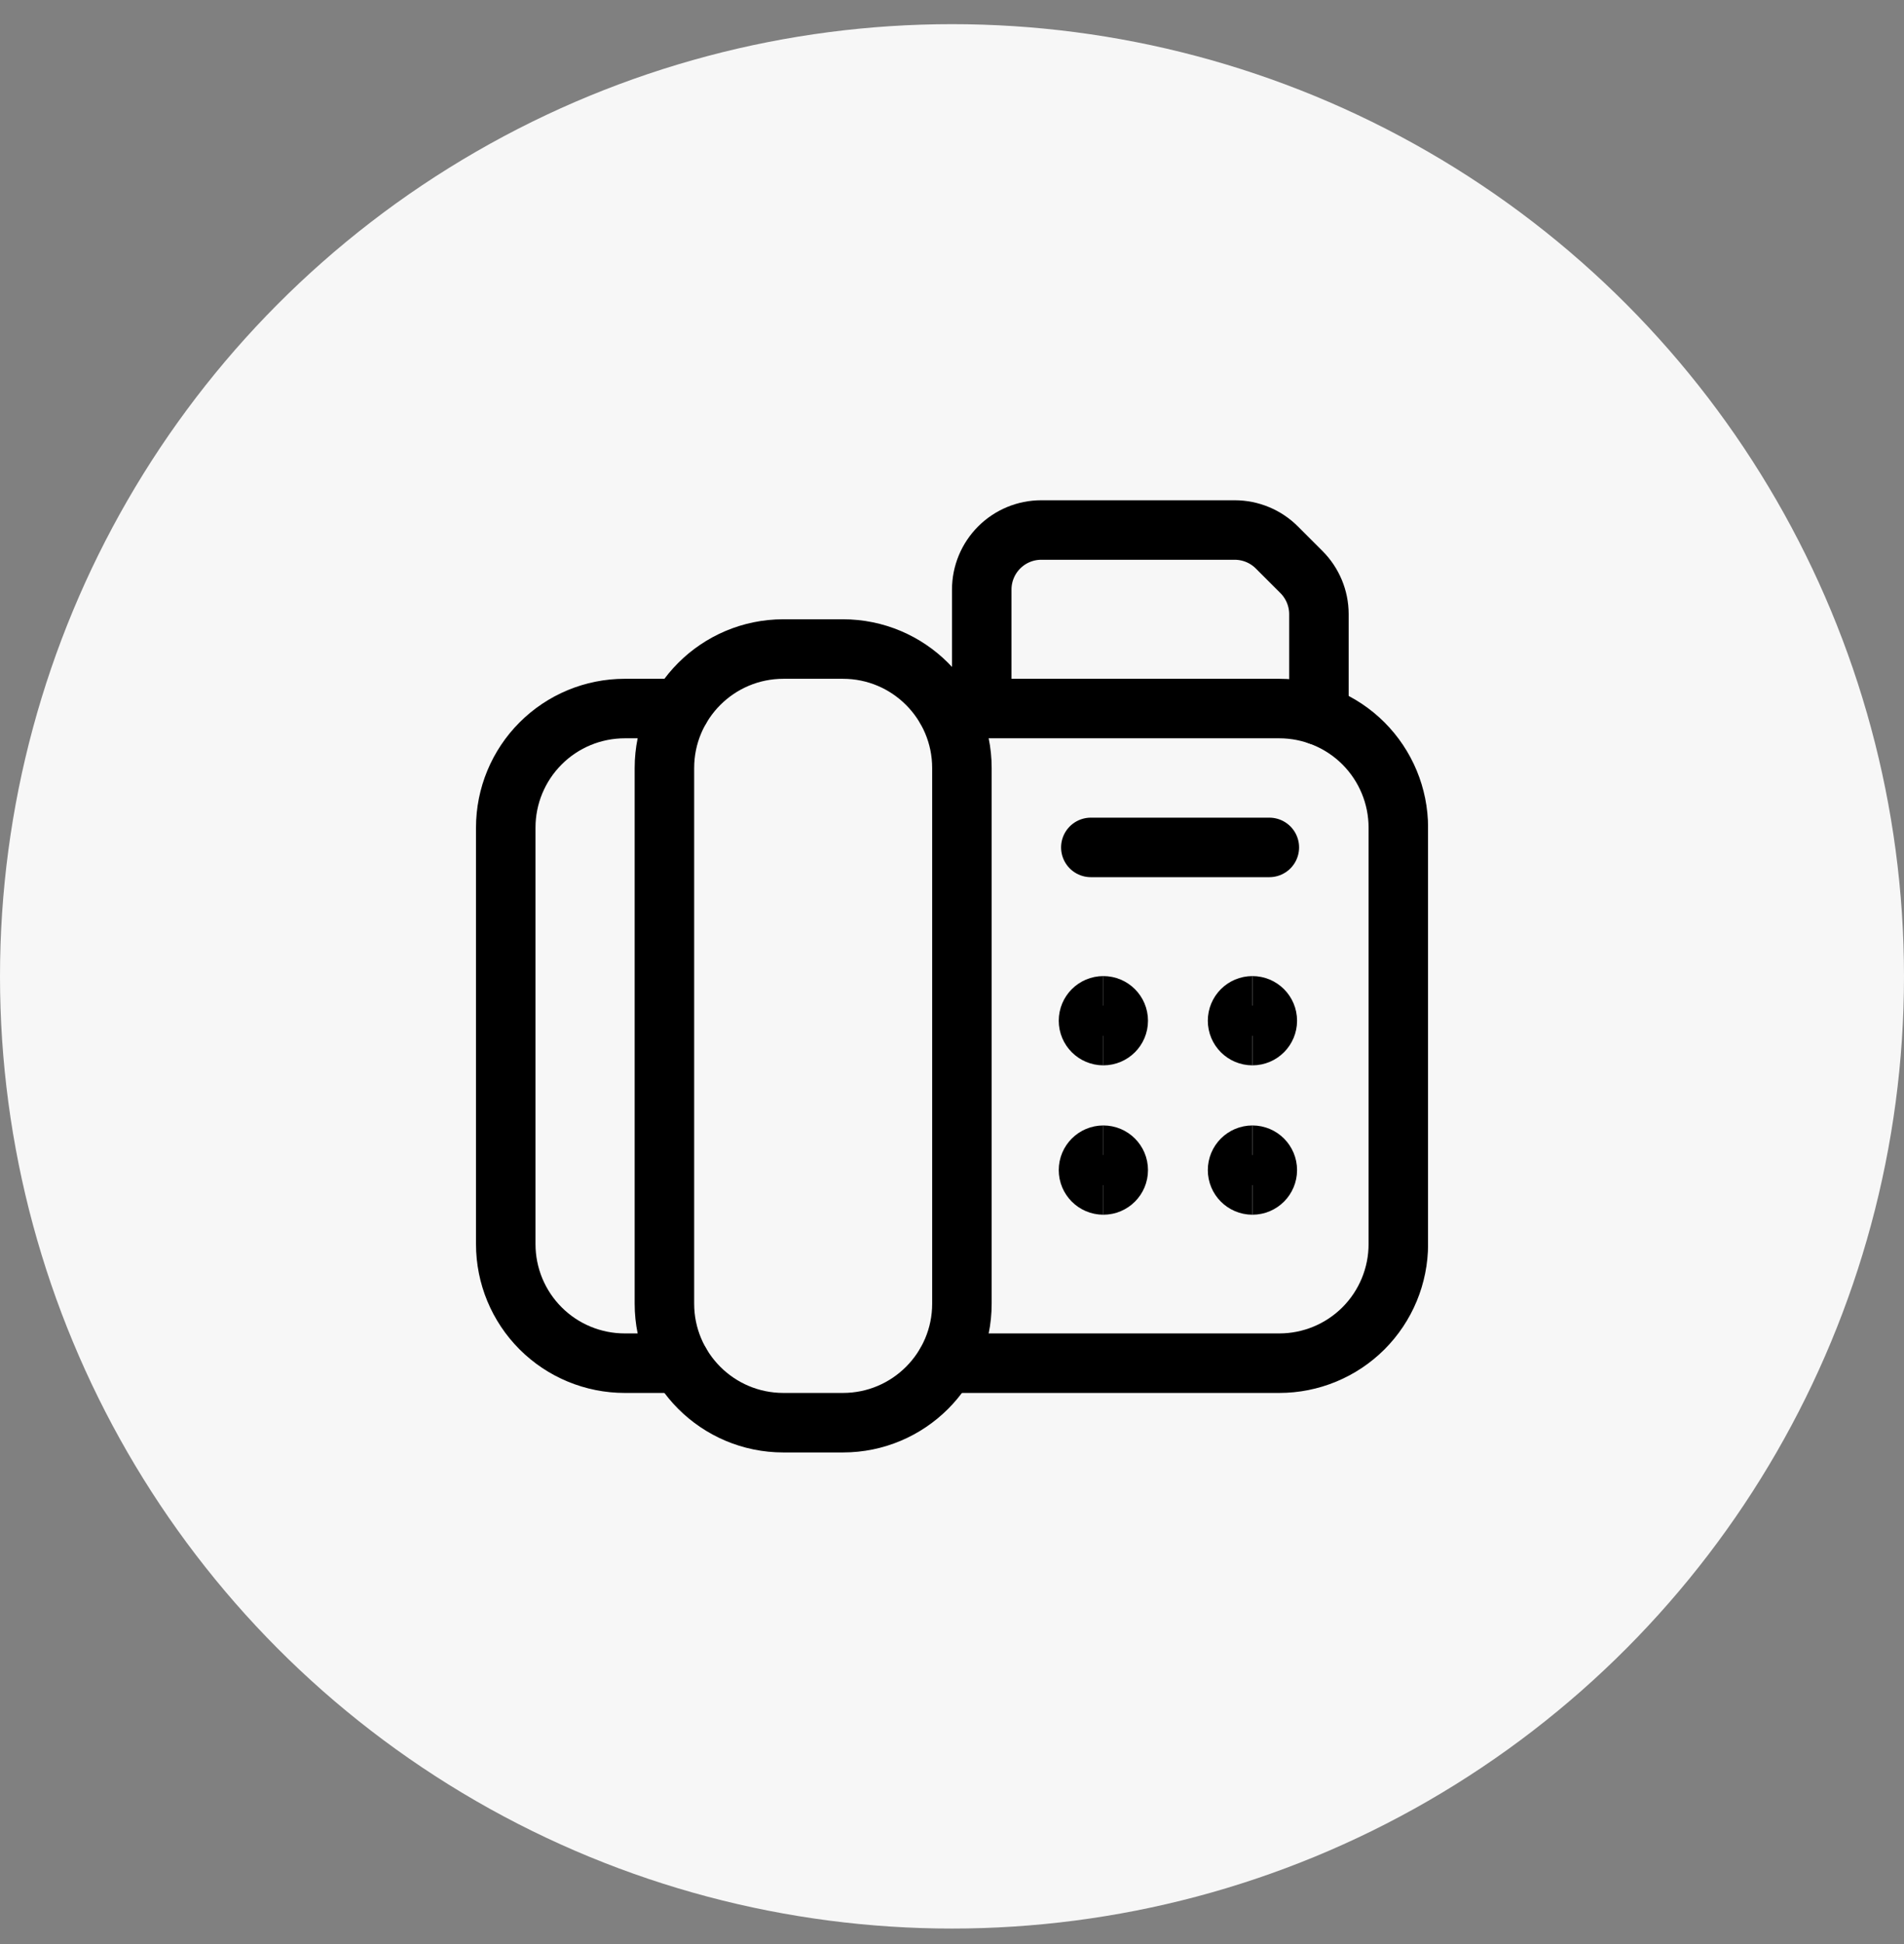
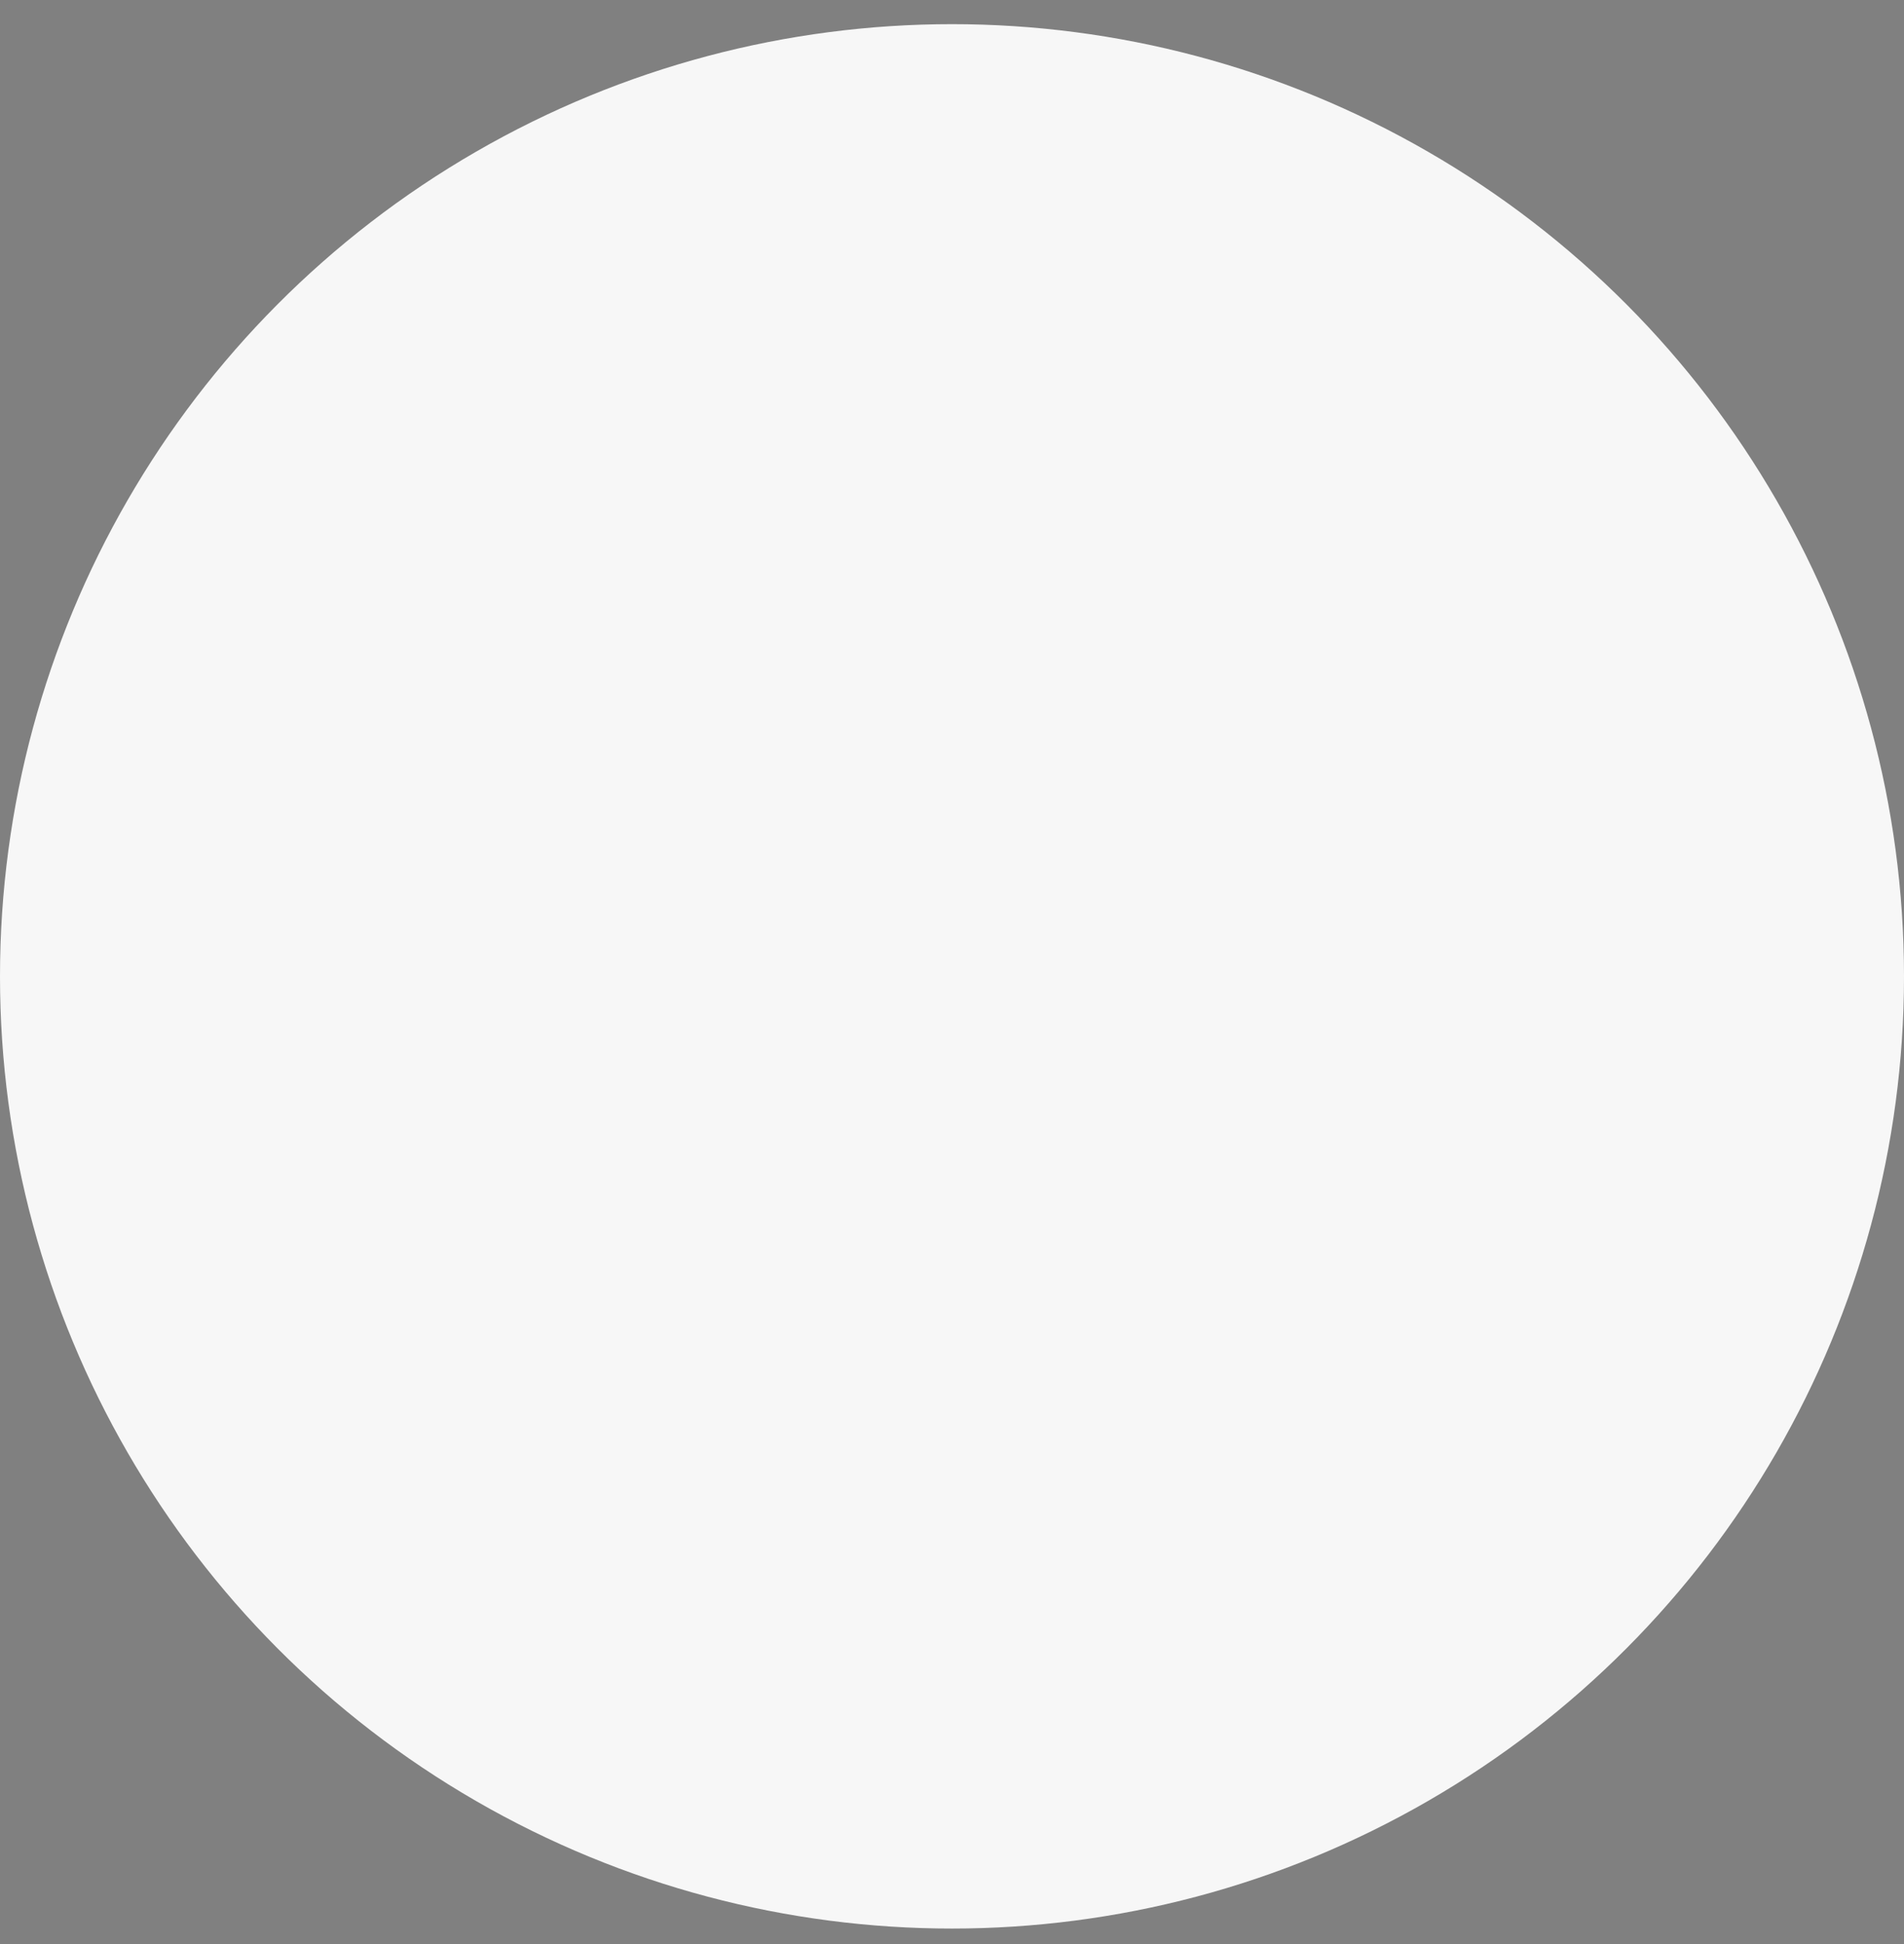
<svg xmlns="http://www.w3.org/2000/svg" width="48" height="49" viewBox="0 0 48 49" fill="none">
  <rect x="0" y="0" width="48" height="49" fill="#808080" stroke="none" />
  <circle cx="24" cy="24.609" r="24" fill="#F7F7F7" />
  <g clip-path="url(#clip0_1378_323)">
-     <path d="M21.25 16.359H19.75C18.093 16.359 16.75 17.703 16.75 19.359V32.859C16.75 34.516 18.093 35.859 19.75 35.859H21.25C22.907 35.859 24.25 34.516 24.25 32.859V19.359C24.25 17.703 22.907 16.359 21.25 16.359Z" stroke="black" stroke-width="1.5" stroke-linecap="round" stroke-linejoin="round" />
    <path d="M17.15 17.859H15.75C14.954 17.859 14.191 18.175 13.629 18.738C13.066 19.301 12.75 20.064 12.75 20.859V31.359C12.75 32.155 13.066 32.918 13.629 33.481C14.191 34.043 14.954 34.359 15.75 34.359H17.15" stroke="black" stroke-width="1.5" stroke-linecap="round" stroke-linejoin="round" />
    <path d="M23.852 34.359H32.252C33.047 34.359 33.81 34.043 34.373 33.481C34.935 32.918 35.252 32.155 35.252 31.359V20.859C35.252 20.064 34.935 19.301 34.373 18.738C33.81 18.175 33.047 17.859 32.252 17.859H23.852" stroke="black" stroke-width="1.5" stroke-linecap="round" stroke-linejoin="round" />
    <path d="M27.5 21.359H32" stroke="black" stroke-width="1.5" stroke-linecap="round" stroke-linejoin="round" />
    <path d="M24.75 17.859V14.859C24.75 14.462 24.908 14.08 25.189 13.799C25.471 13.517 25.852 13.359 26.25 13.359H31.13C31.528 13.36 31.909 13.518 32.19 13.799L32.81 14.419C33.091 14.7 33.25 15.082 33.25 15.479V18.029" stroke="black" stroke-width="1.5" stroke-linecap="round" stroke-linejoin="round" />
-     <path d="M31.574 26.102C31.367 26.102 31.199 25.934 31.199 25.727C31.199 25.52 31.367 25.352 31.574 25.352" stroke="black" stroke-width="1.5" />
    <path d="M31.574 26.102C31.781 26.102 31.949 25.934 31.949 25.727C31.949 25.52 31.781 25.352 31.574 25.352" stroke="black" stroke-width="1.5" />
    <path d="M31.574 29.867C31.367 29.867 31.199 29.699 31.199 29.492C31.199 29.285 31.367 29.117 31.574 29.117" stroke="black" stroke-width="1.5" />
    <path d="M31.574 29.867C31.781 29.867 31.949 29.699 31.949 29.492C31.949 29.285 31.781 29.117 31.574 29.117" stroke="black" stroke-width="1.5" />
-     <path d="M27.816 26.102C27.609 26.102 27.441 25.934 27.441 25.727C27.441 25.52 27.609 25.352 27.816 25.352" stroke="black" stroke-width="1.5" />
    <path d="M27.816 26.102C28.023 26.102 28.191 25.934 28.191 25.727C28.191 25.52 28.023 25.352 27.816 25.352" stroke="black" stroke-width="1.5" />
-     <path d="M27.816 29.867C27.609 29.867 27.441 29.699 27.441 29.492C27.441 29.285 27.609 29.117 27.816 29.117" stroke="black" stroke-width="1.5" />
    <path d="M27.816 29.867C28.023 29.867 28.191 29.699 28.191 29.492C28.191 29.285 28.023 29.117 27.816 29.117" stroke="black" stroke-width="1.5" />
  </g>
  <defs>
    <clipPath id="clip0_1378_323">
-       <rect width="24" height="24" fill="white" transform="translate(12 12.609)" />
-     </clipPath>
+       </clipPath>
  </defs>
</svg>